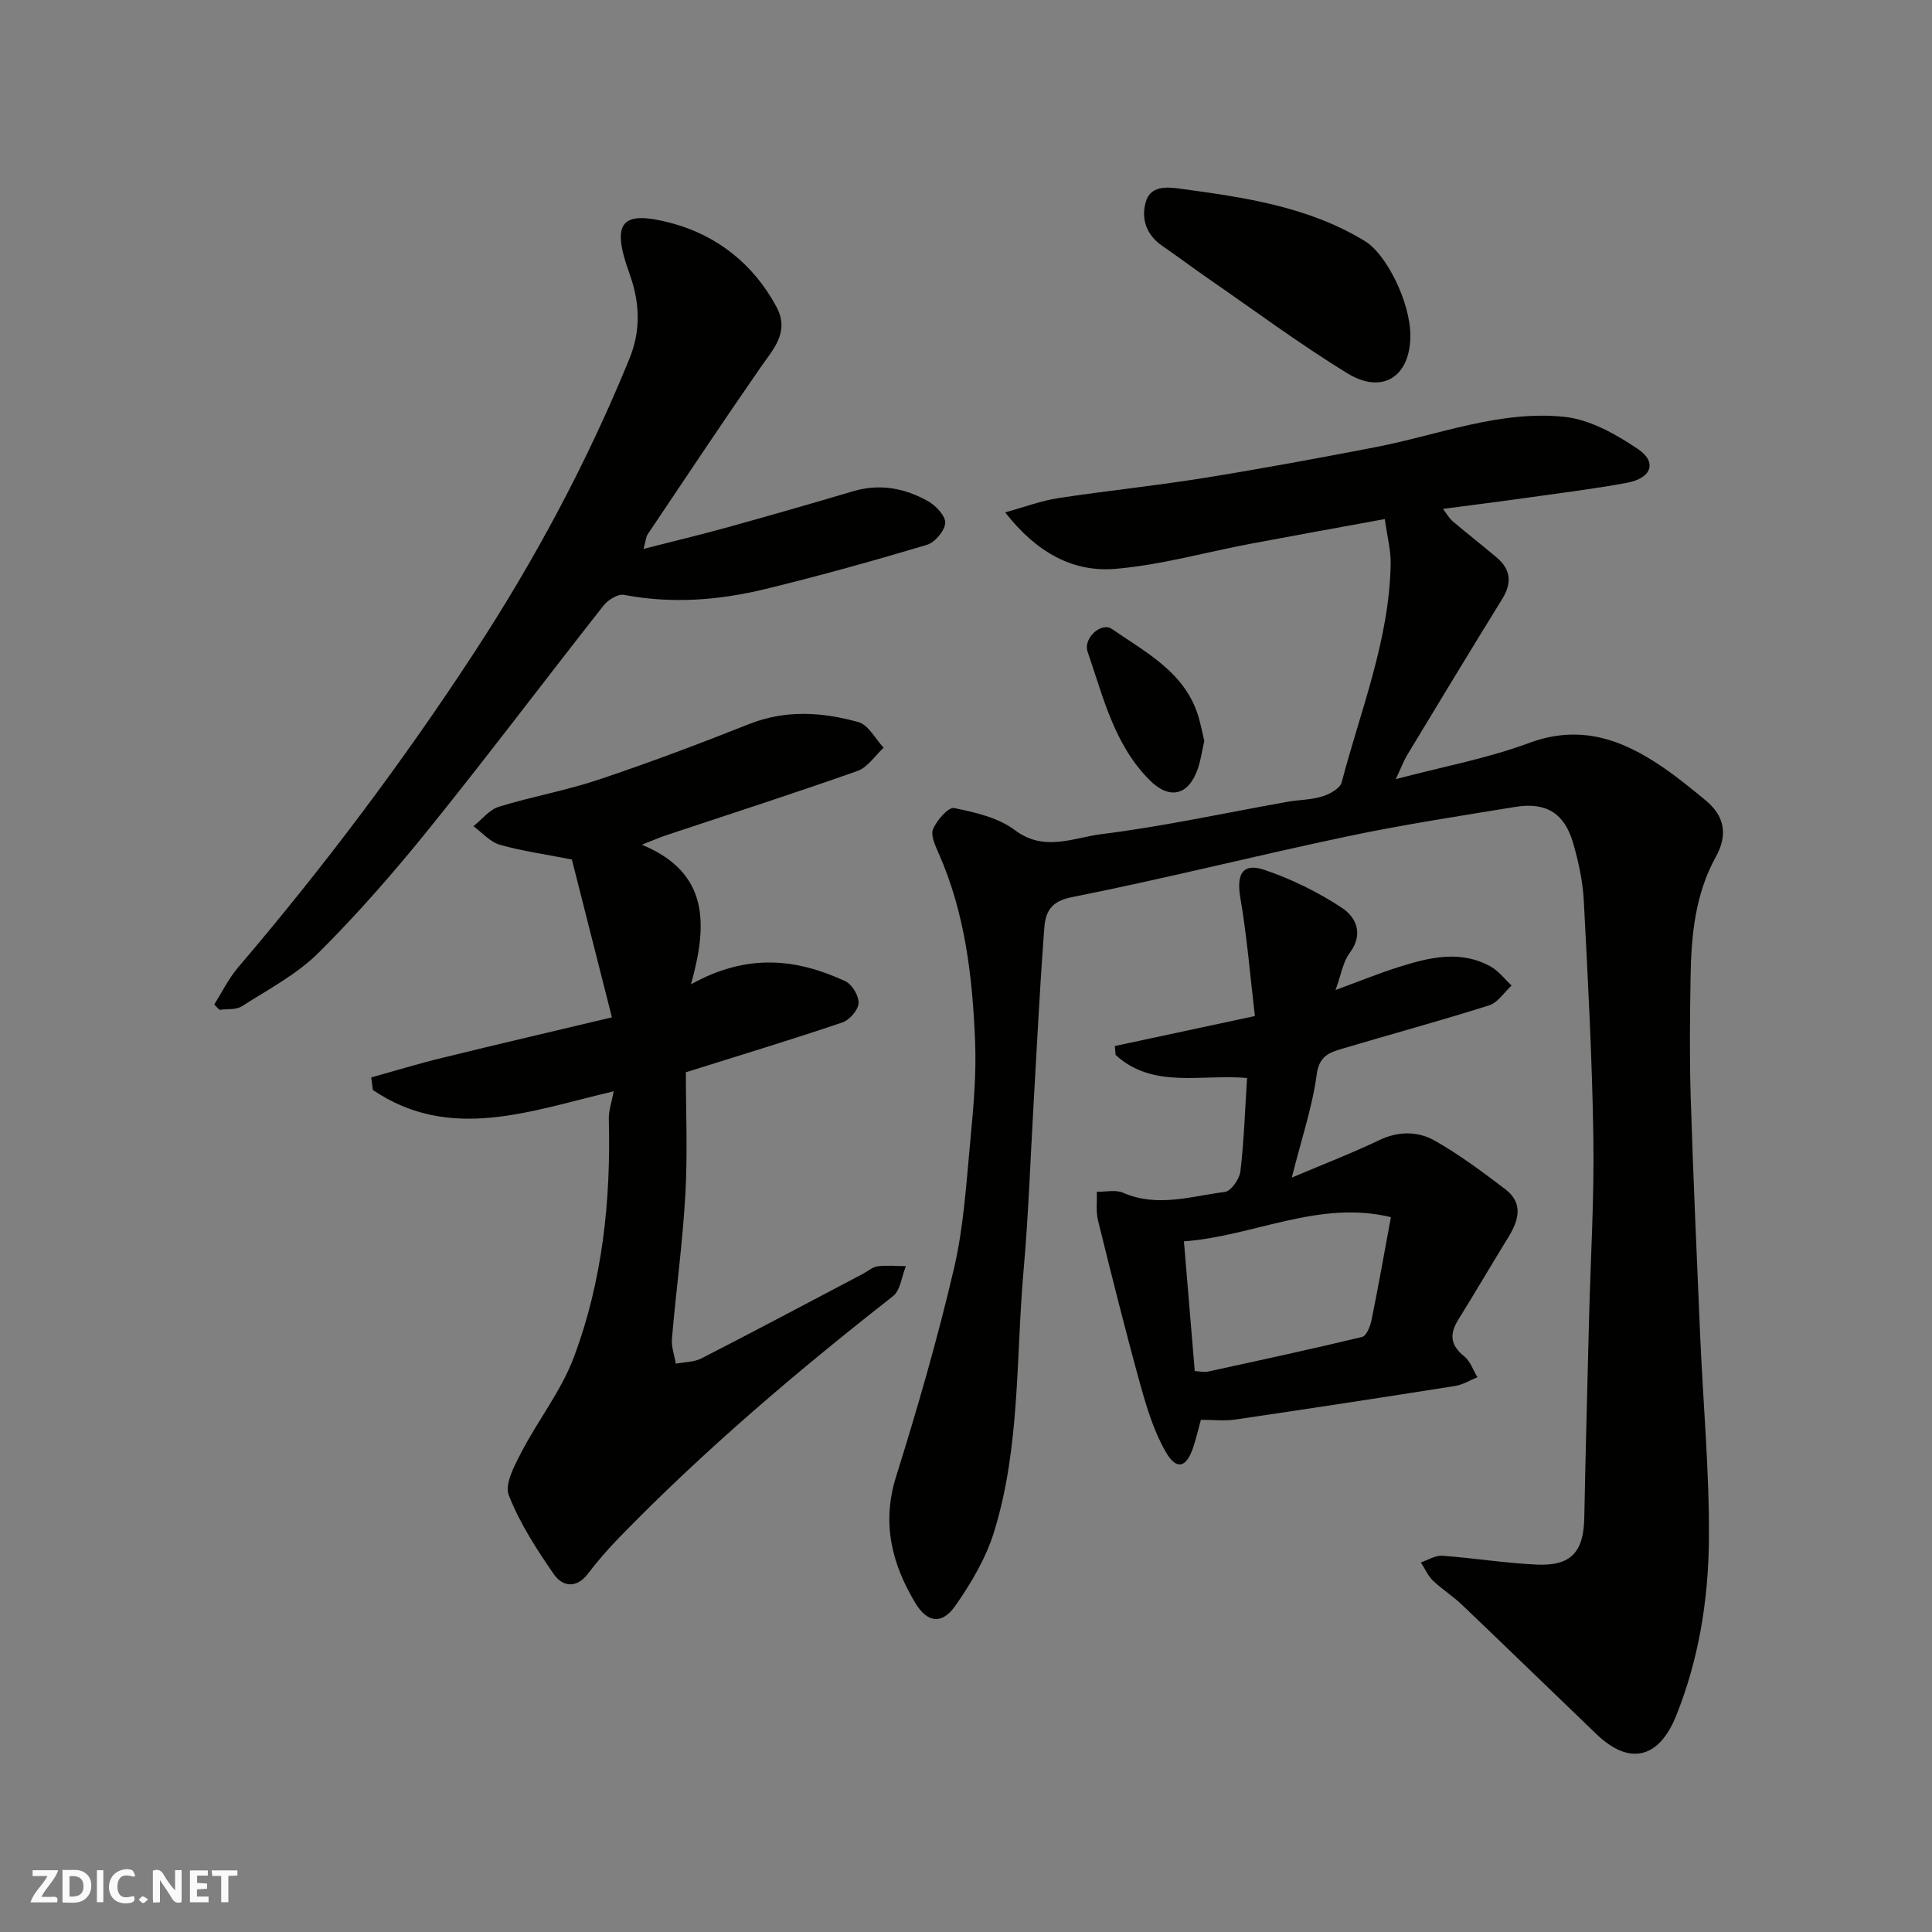
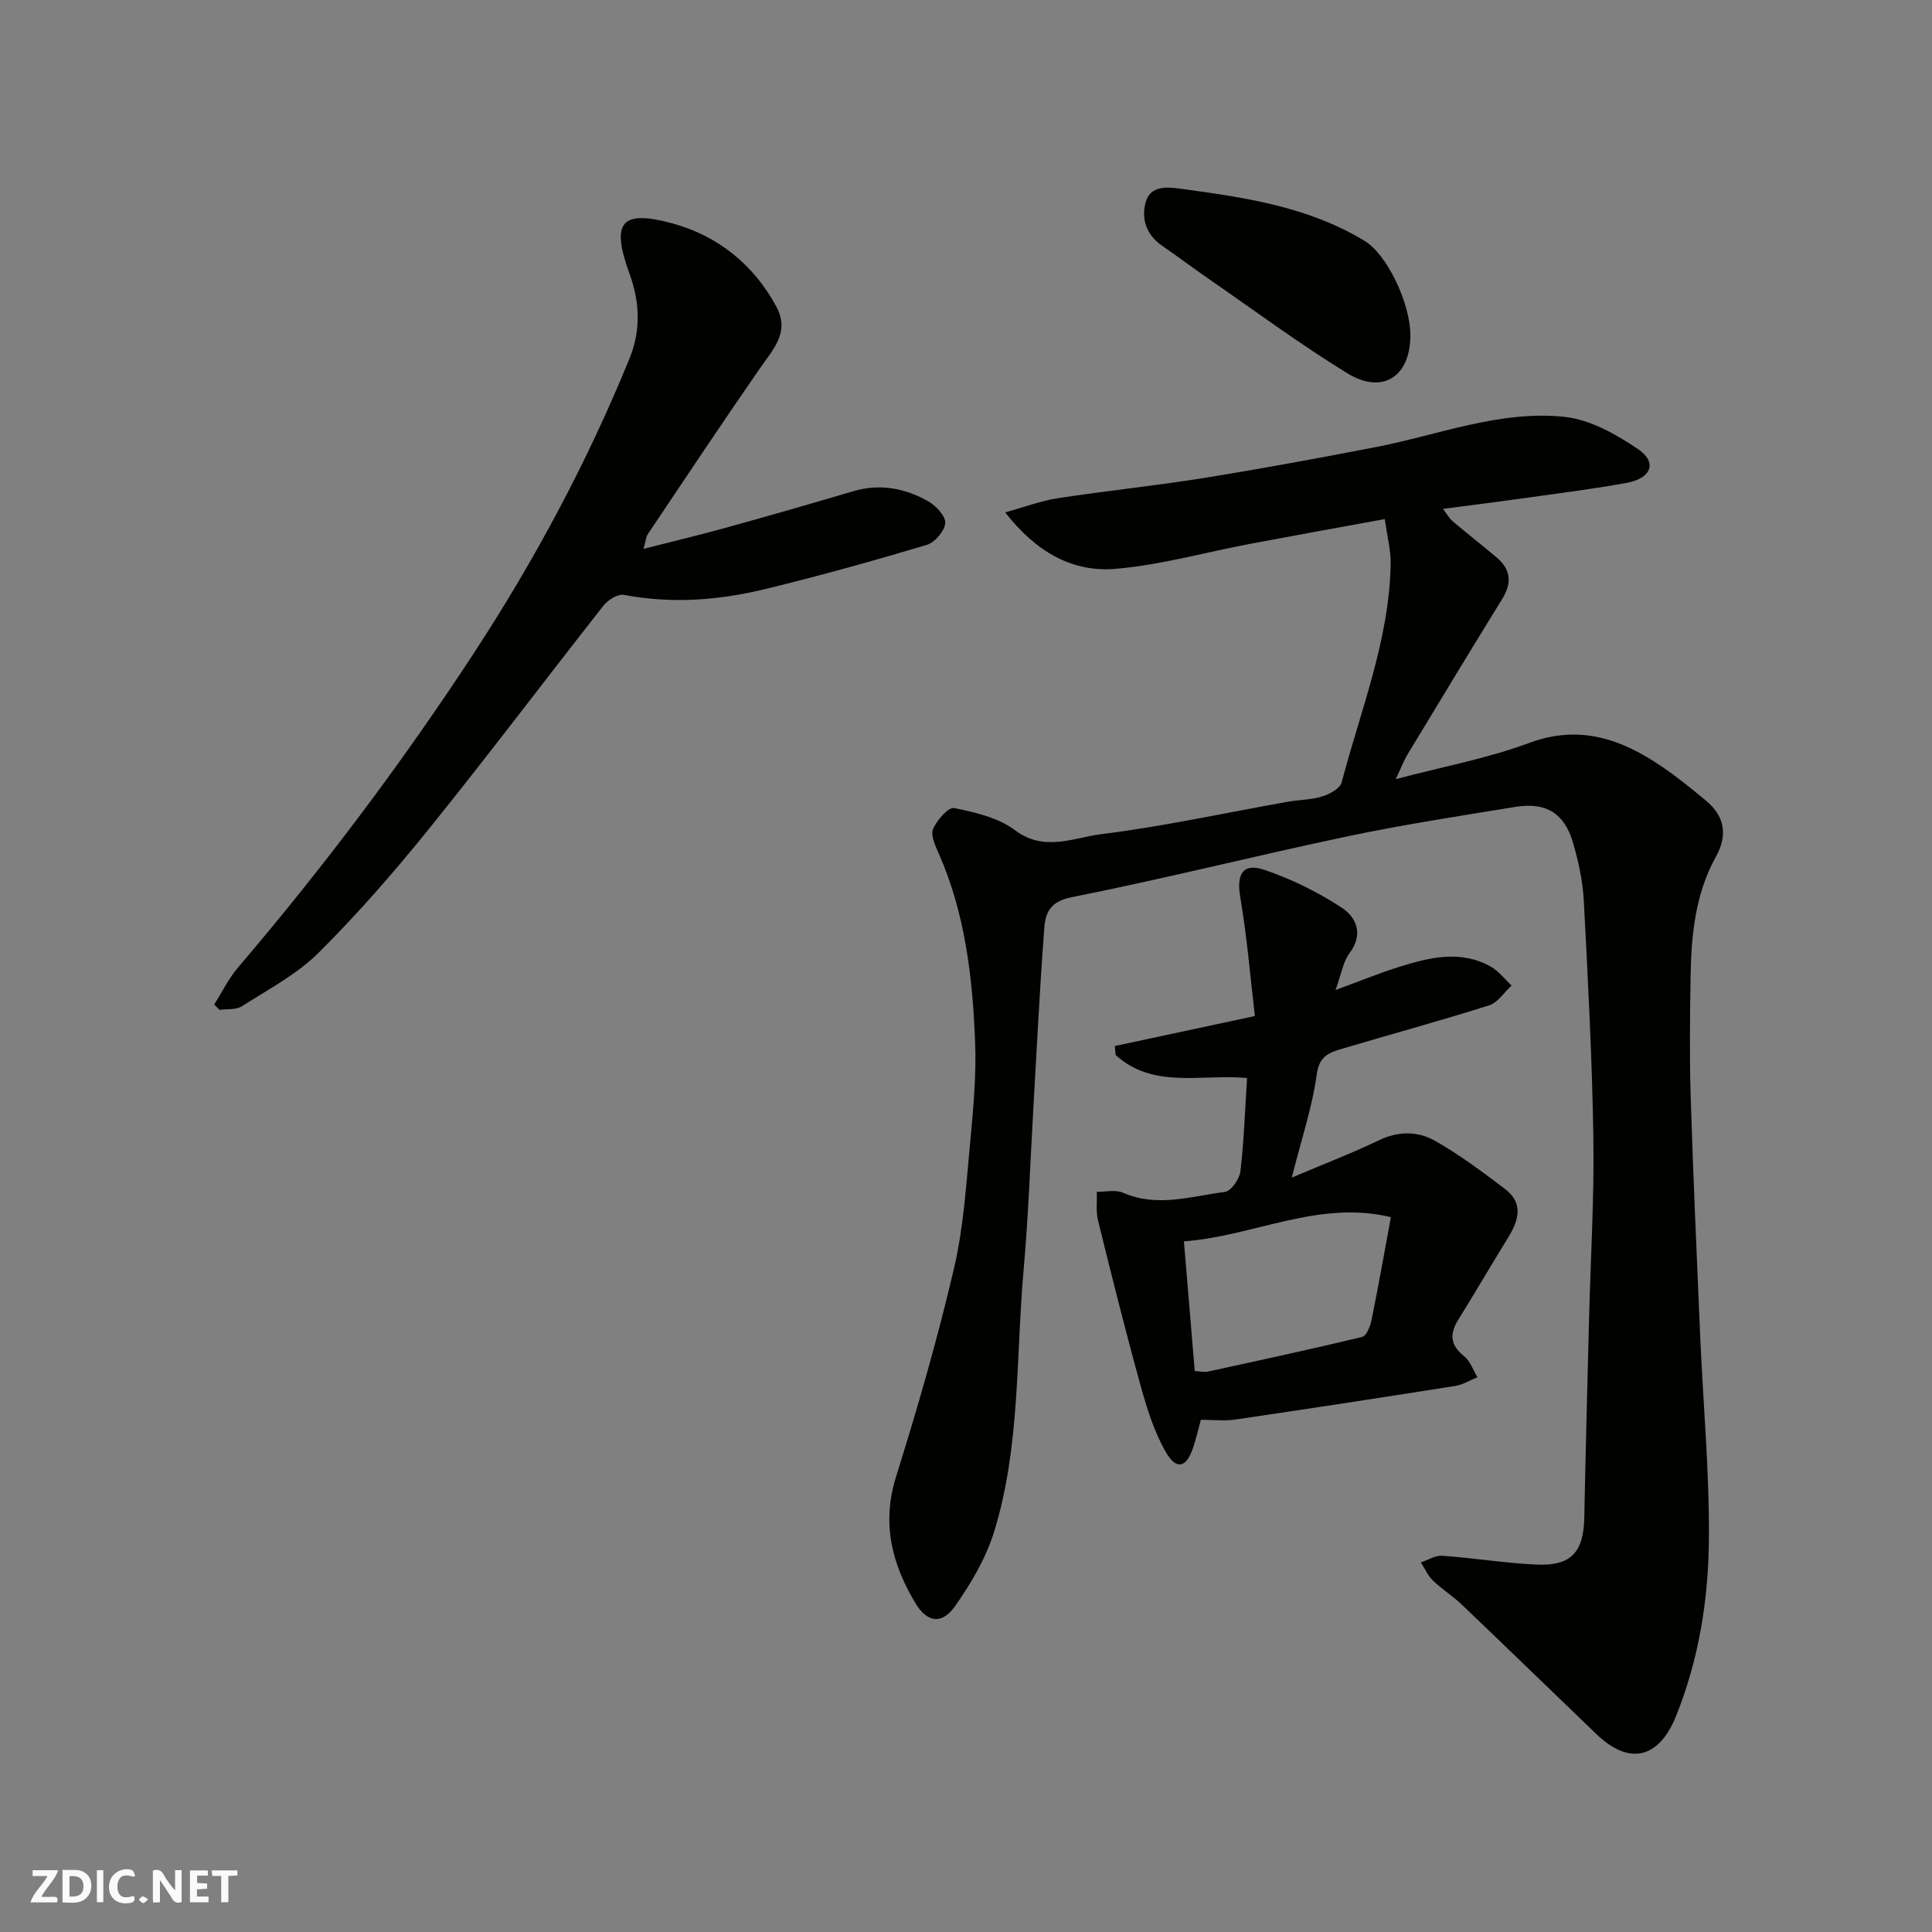
<svg xmlns="http://www.w3.org/2000/svg" enable-background="new 0 0 400 400" viewBox="0 0 400 400">
  <rect x="0" y="0" width="400" height="400" fill="#808080" stroke="none" />
  <g fill="#fafafb">
    <path d="m37.59 393.81c-.92.31-1.52.05-2-.78-.7-1.2-1.52-2.34-2.47-3.78v4.59c-.55.03-.95.05-1.41.07-.03-.37-.06-.64-.06-.91 0-1.91 0-3.81 0-5.7 1.13-.41 1.77-.03 2.29.91.62 1.11 1.38 2.14 2.31 3.19v-4.2h1.35v6.61z" />
    <path d="m12.94 393.88v-6.75c1.9.19 3.93-.54 5.37 1.29.8 1.01.78 2.88.03 3.97-1.37 1.97-3.4 1.51-5.4 1.49m1.45-1.22c2.04.12 2.92-.58 2.89-2.21-.03-1.51-.98-2.19-2.89-2z" />
    <path d="m11.81 393.87h-5.49c.68-2.18 2.47-3.48 3.51-5.45h-3.08v-1.21h5.29c-.71 2.13-2.44 3.48-3.47 5.51.86 0 1.63.04 2.39-.01.79-.05 1.14.21.85 1.16" />
    <path d="m39.33 393.86v-6.61h3.7v1.07h-2.22v1.52c.68.04 1.34.09 2.07.13v1.07c-.72.05-1.38.09-2.1.14v1.48h2.4v1.19h-3.85z" />
    <path d="m27.71 388.56c-1.15-.3-2.46-.61-3.1.64-.37.73-.41 1.93-.06 2.67.63 1.35 1.99.93 3.17.68.35.94-.01 1.32-.93 1.46-1.62.25-3.05-.27-3.76-1.48-.73-1.24-.6-3.03.31-4.17.88-1.11 2.71-1.7 4-1.16.32.13.44.74.65 1.12-.1.08-.19.16-.28.24" />
    <path d="m49.15 387.24v1.07c-.59.02-1.17.05-1.87.08v5.44h-1.48v-5.44h-1.85c-.05-.4-.08-.73-.13-1.15z" />
    <path d="m20.06 387.21h1.33v6.62h-1.33z" />
    <path d="m30.68 393.25c-.49.38-.8.79-1.05.76-.32-.05-.6-.45-.9-.7.26-.24.51-.64.8-.67.29-.04.62.3 1.15.61" />
  </g>
  <path d="m286.71 107.47c-9.62 1.76-18.75 3.4-27.86 5.12-9.29 1.76-18.5 4.38-27.86 5.18-8.89.76-16.42-3.4-22.88-11.69 4.09-1.13 7.46-2.41 10.94-2.94 10.03-1.54 20.14-2.56 30.15-4.17 11.91-1.92 23.78-4.11 35.63-6.4 12.97-2.51 25.65-7.66 39.04-6.27 5.3.55 10.7 3.59 15.26 6.68 4.04 2.73 2.79 6.05-2.33 6.99-6.74 1.24-13.55 2.08-20.33 3.04-5.67.8-11.36 1.51-17.72 2.35.82 1.06 1.3 1.97 2.03 2.58 3 2.54 6.11 4.96 9.11 7.5 2.92 2.47 3.17 5.26 1.14 8.55-6.6 10.68-13.1 21.43-19.59 32.17-.84 1.39-1.42 2.95-2.46 5.15 9.6-2.54 18.89-4.26 27.62-7.49 10.53-3.9 19.18-.77 27.6 4.98 3.1 2.12 6.03 4.51 8.93 6.9 3.96 3.27 4.63 7.16 2.11 11.71-4.25 7.68-5.08 16.16-5.22 24.71-.14 8.33-.24 16.67.02 24.99.52 16.54 1.26 33.07 1.97 49.6.61 14.04 1.92 28.07 1.8 42.1-.11 12.4-2.08 24.71-6.77 36.4-3.57 8.9-9.67 10.39-16.51 3.83-9.28-8.91-18.51-17.88-27.81-26.76-1.89-1.81-4.16-3.23-6.05-5.04-1.06-1.02-1.67-2.49-2.49-3.76 1.47-.49 2.99-1.48 4.42-1.38 6.54.47 13.05 1.54 19.59 1.83 7.1.32 9.69-2.61 9.82-9.73.27-13.77.64-27.53.99-41.29.32-12.43 1.08-24.87.89-37.3-.25-16.37-1.12-32.74-1.98-49.1-.21-4.03-1.09-8.1-2.22-11.99-1.78-6.15-5.59-8.5-11.95-7.46-11.6 1.89-23.23 3.67-34.72 6.09-19.11 4.02-38.06 8.82-57.21 12.62-5.71 1.13-5.48 4.78-5.75 8.44-.85 11.52-1.41 23.06-2.08 34.59-.66 11.37-1.04 22.76-2.05 34.1-1.61 18.12-.67 36.58-6.1 54.2-1.68 5.46-4.76 10.69-8.07 15.4-2.73 3.89-5.77 3.49-8.22-.57-4.88-8.1-7.04-16.54-4.03-26.17 4.46-14.25 8.62-28.64 12.01-43.18 2.04-8.72 2.55-17.82 3.41-26.79.64-6.74 1.23-13.55.95-20.29-.54-13.25-2.06-26.4-7.51-38.76-.71-1.61-1.74-3.78-1.19-5.09.77-1.83 3.18-4.59 4.36-4.35 4.36.88 9.14 1.98 12.58 4.57 6.08 4.58 12.11 1.56 17.85.84 12.93-1.61 25.71-4.41 38.55-6.7 2.41-.43 4.94-.4 7.25-1.12 1.53-.47 3.68-1.65 4.01-2.92 3.92-14.94 9.86-29.46 10.14-45.19.07-2.73-.68-5.48-1.21-9.31z" fill="#010100" />
-   <path d="m132.89 174.89c14.05 5.82 13.59 16.58 10.17 28.9 11.76-6.54 21.94-5.27 31.94-.65 1.4.65 2.84 3.04 2.76 4.54-.07 1.43-1.86 3.5-3.34 4-10.29 3.49-20.7 6.64-32.42 10.32 0 8.09.38 16.69-.1 25.25-.56 9.99-1.93 19.92-2.78 29.9-.15 1.7.51 3.46.8 5.19 1.78-.35 3.76-.31 5.31-1.1 11.19-5.74 22.3-11.65 33.43-17.51 1.02-.54 1.99-1.42 3.05-1.55 1.92-.25 3.89-.05 5.84-.04-.86 2.12-1.12 5.01-2.68 6.23-19.88 15.57-39.1 31.88-56.72 50.01-2.29 2.36-4.46 4.86-6.45 7.47-2.41 3.16-5.29 2.58-7.01.11-3.58-5.17-7.08-10.58-9.35-16.38-.9-2.3 1.16-6.13 2.59-8.88 3.46-6.66 8.27-12.75 10.88-19.7 5.94-15.83 7.68-32.48 7.24-49.36-.04-1.7.59-3.41 1.01-5.7-17.07 3.98-33.82 10.61-49.86-.27-.11-.87-.23-1.73-.34-2.6 4.88-1.36 9.72-2.84 14.64-4.04 11.49-2.82 23.01-5.5 35.19-8.4-2.94-11.58-5.72-22.56-8.29-32.68-5.7-1.12-10.41-1.76-14.93-3.06-2.02-.58-3.65-2.51-5.45-3.83 1.74-1.38 3.28-3.41 5.26-4.03 6.82-2.11 13.92-3.35 20.68-5.62 10.48-3.51 20.84-7.41 31.11-11.49 7.6-3.02 15.19-2.5 22.67-.41 2.07.58 3.49 3.47 5.21 5.3-1.79 1.64-3.31 4.06-5.42 4.81-13.19 4.66-26.52 8.95-39.79 13.37-1.14.39-2.25.88-4.85 1.9z" fill="#010100" />
-   <path d="m267.45 243.81c6.87-2.91 12.58-5.11 18.07-7.74 4.01-1.92 8.04-1.89 11.57.11 5.09 2.89 9.83 6.44 14.51 9.99 3.89 2.94 2.83 6.51.64 10.06-3.48 5.65-6.83 11.38-10.33 17.02-1.84 2.96-1.64 5.26 1.22 7.54 1.27 1.01 1.86 2.87 2.76 4.35-1.54.62-3.03 1.56-4.63 1.81-15.16 2.4-30.32 4.72-45.51 6.95-2.27.33-4.64.05-7.12.05-.55 1.99-.97 3.83-1.56 5.63-1.41 4.3-3.47 4.92-5.71 1.03-2.46-4.26-3.95-9.18-5.28-13.98-3.12-11.27-5.95-22.62-8.75-33.97-.46-1.88-.18-3.94-.24-5.92 1.83.04 3.89-.47 5.44.21 7.09 3.09 14.09.71 21.05-.17 1.28-.16 3.04-2.66 3.23-4.24.74-6.21.94-12.48 1.38-19.35-9.4-.86-19.45 2.34-27.21-4.77-.06-.62-.12-1.23-.17-1.85 9.23-1.98 18.45-3.95 29-6.21-.95-8.06-1.62-16.37-3.02-24.55-.82-4.82.47-7.25 5.04-5.7 5.58 1.9 11.04 4.58 15.96 7.82 2.96 1.94 4.61 5.42 1.64 9.38-1.39 1.85-1.75 4.46-2.92 7.66 4.88-1.79 8.94-3.46 13.12-4.77 6.28-1.97 12.7-3.58 18.97-.1 1.67.92 2.92 2.61 4.36 3.94-1.54 1.41-2.85 3.54-4.66 4.11-10.07 3.19-20.26 5.95-30.39 8.97-2.6.77-4.77 1.45-5.29 5.28-.89 6.68-3.1 13.2-5.17 21.41zm-22.33 13.2c.79 9.51 1.51 18.15 2.24 26.85 1.1.06 1.96.28 2.73.11 10.66-2.32 21.32-4.62 31.92-7.17.89-.21 1.68-2.18 1.94-3.45 1.4-6.85 2.61-13.73 4.02-21.35-14.95-3.63-28.42 3.95-42.85 5.01z" fill="#010100" />
+   <path d="m267.45 243.81c6.87-2.91 12.58-5.11 18.07-7.74 4.01-1.92 8.04-1.89 11.57.11 5.09 2.89 9.83 6.44 14.51 9.99 3.89 2.94 2.83 6.51.64 10.06-3.48 5.65-6.83 11.38-10.33 17.02-1.84 2.96-1.64 5.26 1.22 7.54 1.27 1.01 1.86 2.87 2.76 4.35-1.54.62-3.03 1.56-4.63 1.81-15.16 2.4-30.32 4.72-45.51 6.95-2.27.33-4.64.05-7.12.05-.55 1.99-.97 3.83-1.56 5.63-1.41 4.3-3.47 4.92-5.71 1.03-2.46-4.26-3.95-9.18-5.28-13.98-3.12-11.27-5.95-22.62-8.75-33.97-.46-1.88-.18-3.94-.24-5.92 1.83.04 3.89-.47 5.44.21 7.09 3.09 14.09.71 21.05-.17 1.28-.16 3.04-2.66 3.23-4.24.74-6.21.94-12.48 1.38-19.35-9.4-.86-19.45 2.34-27.21-4.77-.06-.62-.12-1.23-.17-1.85 9.23-1.98 18.45-3.95 29-6.21-.95-8.06-1.62-16.37-3.02-24.55-.82-4.82.47-7.25 5.04-5.7 5.58 1.9 11.04 4.58 15.96 7.82 2.96 1.94 4.61 5.42 1.64 9.38-1.39 1.85-1.75 4.46-2.92 7.66 4.88-1.79 8.94-3.46 13.12-4.77 6.28-1.97 12.7-3.58 18.97-.1 1.67.92 2.92 2.61 4.36 3.94-1.54 1.41-2.85 3.54-4.66 4.11-10.07 3.19-20.26 5.95-30.39 8.97-2.6.77-4.77 1.45-5.29 5.28-.89 6.68-3.1 13.2-5.17 21.41m-22.33 13.2c.79 9.51 1.51 18.15 2.24 26.85 1.1.06 1.96.28 2.73.11 10.66-2.32 21.32-4.62 31.92-7.17.89-.21 1.68-2.18 1.94-3.45 1.4-6.85 2.61-13.73 4.02-21.35-14.95-3.63-28.42 3.95-42.85 5.01z" fill="#010100" />
  <path d="m133.23 113.64c6.18-1.58 11.69-2.89 17.14-4.4 8.77-2.43 17.53-4.94 26.25-7.53 5.55-1.65 10.75-.64 15.58 2.09 1.6.91 3.61 3.07 3.5 4.5-.13 1.64-2.15 4.01-3.81 4.51-11.05 3.3-22.17 6.4-33.38 9.13-9.64 2.35-19.43 3.11-29.34 1.22-1.25-.24-3.29 1.05-4.22 2.22-12.04 15.3-23.75 30.86-35.97 46.02-7.23 8.97-14.84 17.71-22.99 25.83-4.52 4.5-10.45 7.61-15.9 11.1-1.21.78-3.08.53-4.64.75-.37-.37-.73-.74-1.1-1.11 1.63-2.57 2.98-5.37 4.93-7.66 17.64-20.68 33.97-42.37 48.83-65.09 12.6-19.26 23.47-39.54 32.19-60.91 2.42-5.92 2.19-11.67.02-17.68-3.82-10.58-1.83-13.28 8.85-10.39 9.31 2.52 16.86 8.47 21.58 17.28 2.82 5.25-.66 8.76-3.38 12.69-7.9 11.39-15.57 22.94-23.3 34.45-.32.51-.35 1.24-.84 2.98z" fill="#010100" />
  <path d="m292 69.45c.01 8.5-5.74 12.31-13.04 7.84-9.85-6.04-19.16-12.96-28.68-19.53-3.22-2.22-6.34-4.59-9.57-6.8-3.28-2.24-4.49-5.48-3.52-9.05.95-3.52 4.35-3.22 7.11-2.85 13.27 1.79 26.52 3.68 38.28 10.85 4.51 2.74 9.41 12.71 9.42 19.54z" fill="#010100" />
-   <path d="m249.34 153.41c-.45 1.97-.72 3.92-1.34 5.74-1.92 5.56-5.85 6.49-9.96 2.39-7.37-7.35-9.62-17.25-12.86-26.59-.98-2.83 2.84-6.24 5.04-4.72 7.15 4.94 15.31 9.06 17.98 18.41.44 1.55.75 3.13 1.14 4.77z" fill="#010100" />
</svg>